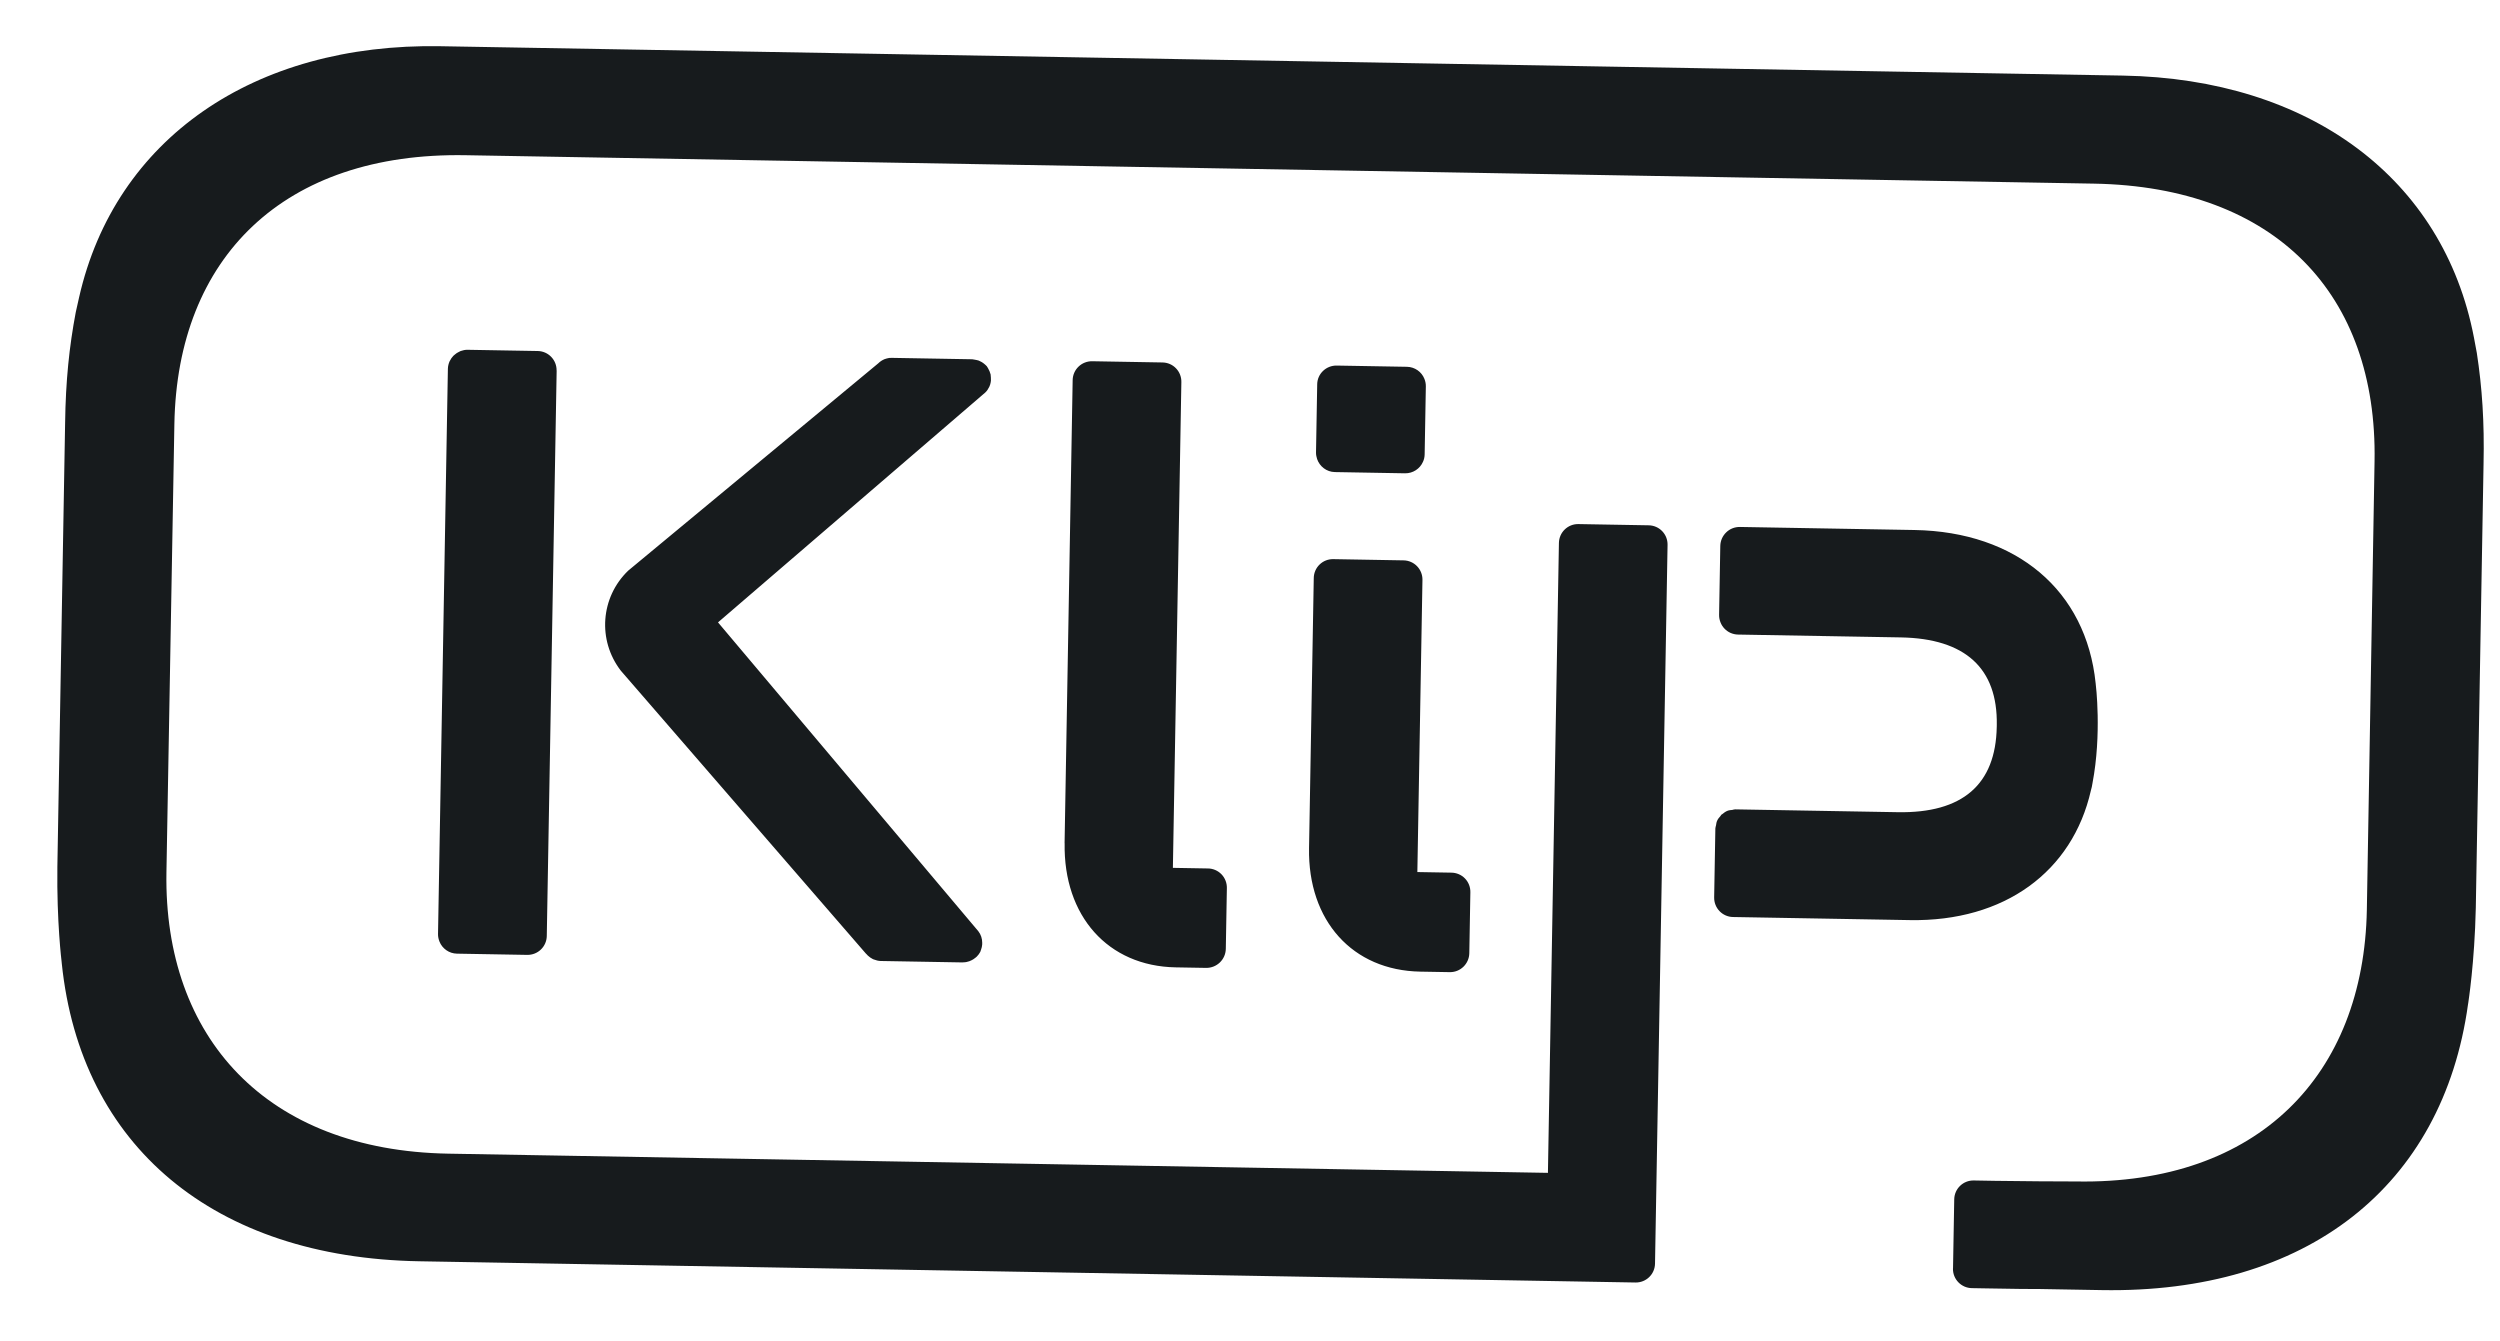
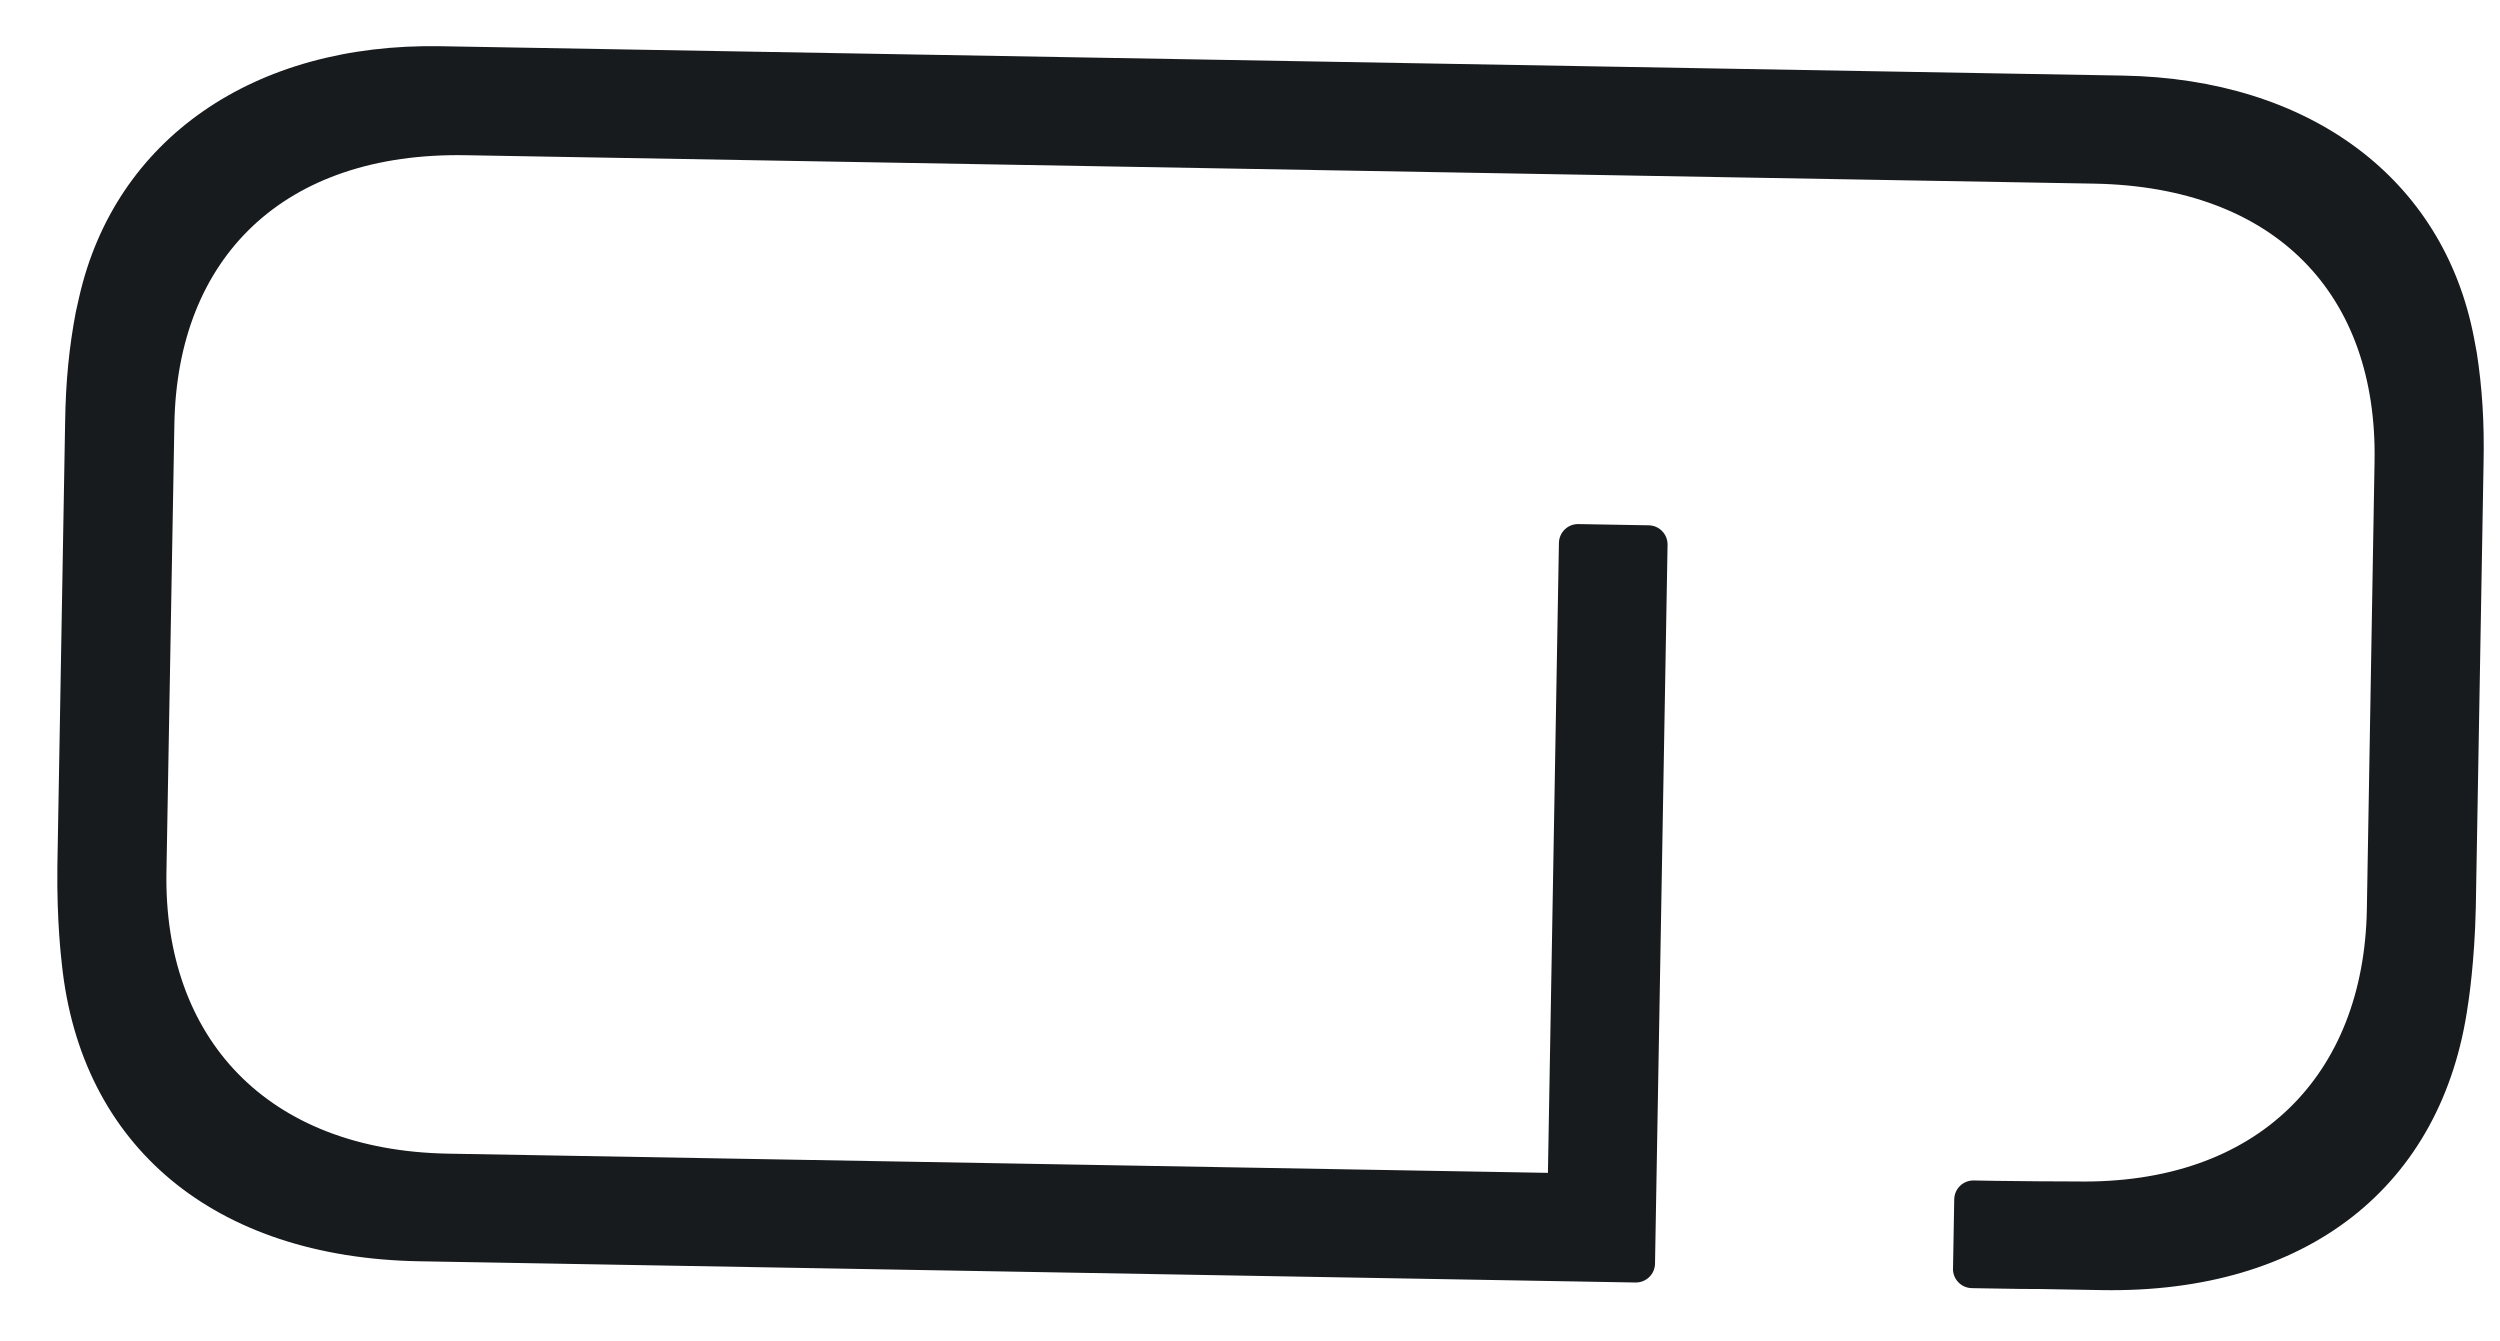
<svg xmlns="http://www.w3.org/2000/svg" width="41" height="22" viewBox="0 0 41 22">
  <g fill="none" fill-rule="evenodd">
    <g fill="#171B1D">
      <g>
        <path d="M39.526 4.447l-.051-.249C38.93 1.598 36.71 0 33.642 0H6.048C2.98 0 .738 1.617.194 4.218l-.051.248C.046 5.032-.003 5.597 0 6.286v7.279c.004.904.096 1.55.097 1.557l.003.027c.362 2.994 2.585 4.781 5.948 4.781H25.996c.174 0 .315-.14.315-.315V7.828v-.003c0-.174-.14-.315-.315-.315h-.001-1.148-.004c-.173 0-.314.14-.314.315v10.332H6.493c-2.986 0-4.7-1.823-4.703-4.53l.002-7.357c0-2.73 1.714-4.49 4.701-4.49h26.705c2.988 0 4.682 1.74 4.682 4.471l.002 7.358c-.003 2.707-1.699 4.538-4.685 4.538l-.611.008c-.253.003-.474.004-.73.005h-.342c-.174 0-.315.14-.315.315V19.608l-.001.003c0 .174.141.315.315.315h.23l.57-.001.324-.004h1.005c3.363 0 5.564-1.796 5.926-4.79l.004-.027c0-.007.092-.653.096-1.558V6.268c.003-.69-.045-1.254-.142-1.821" transform="translate(-162 -923) rotate(1 -52838.456 9810.975)" />
-         <path d="M16.51 12.89c0 1.194.745 2.004 1.858 2.004h.496c.176 0 .319-.142.319-.318v-.996-.002c0-.08-.031-.162-.093-.224-.062-.061-.143-.092-.224-.091h-.574V5.297v-.003c0-.174-.14-.315-.314-.315h-.002H16.825c-.175 0-.316.141-.316.315v7.596M20.52 8.47l-.001.002V12.9c0 1.192.748 1.994 1.861 1.994h.482c.174 0 .315-.142.315-.316v-.998-.003c0-.041-.008-.082-.024-.121-.016-.038-.038-.072-.068-.102-.062-.062-.143-.092-.224-.092h-.559v-4.79-.002c0-.174-.141-.315-.315-.315H20.836h-.002c-.174 0-.315.14-.315.315M20.835 6.727h1.151c.13 0 .243-.08.29-.192.017-.037.026-.079.026-.123V5.295c0-.044-.01-.086-.026-.123-.047-.113-.16-.192-.29-.192H20.837h-.002c-.174 0-.315.14-.315.311v1.121c0 .038.009.073.02.107.044.12.158.208.295.208M15.143 5.43c.006-.012.009-.025.014-.038.006-.021.01-.043.012-.064.001-.012-.003-.088-.007-.104-.01-.037-.026-.07-.045-.102-.007-.012-.013-.022-.02-.031-.014-.015-.029-.027-.045-.04-.013-.01-.027-.02-.042-.028-.015-.008-.03-.016-.046-.022-.03-.01-.107-.02-.108-.02H13.54c-.011 0-.035 0-.045.002-.031.007-.047.01-.076.021-.038.017-.073.04-.102.07L9.275 8.546c-.446.445-.485 1.15-.092 1.642l4.098 4.567.02.019.013.014c.026.023.054.043.086.058l.018.006c.034.013.07.021.108.022h1.349l.009-.002c.033 0 .065-.008.096-.019.013-.005.025-.01.037-.017.02-.01.04-.023.057-.038.01-.008.021-.016.03-.026.022-.023.04-.049.055-.078l.001-.005c.005-.01.007-.02.01-.03.01-.028.015-.055.017-.083v-.03c-.001-.067-.023-.134-.067-.188l-4.357-4.99 4.317-3.846c.028-.027.047-.059.063-.093M8.044 5.285c0-.174-.141-.315-.315-.315h-1.15-.003c-.039 0-.075.01-.11.022-.01.004-.02.01-.029.015-.024.012-.046.026-.065.044l-.025.022c-.023.025-.042.053-.056.084l-.004.006v.001c-.016.038-.026.08-.026.124v9.27c0 .044.01.085.026.124.047.113.16.193.29.193H7.73c.174 0 .315-.141.315-.315V5.287v-.003M33.323 11.731l.014-.058.01-.062c.14-.81.027-1.614.023-1.64-.183-1.518-1.338-2.46-3.014-2.46h-2.862-.001c-.087 0-.167.035-.224.093-.057.057-.093.136-.093.224v1.13c0 .045.01.087.026.125.031.075.092.136.167.168.039.016.08.025.125.025h2.668c1.06 0 1.598.48 1.599 1.407v.032c0 .948-.538 1.428-1.599 1.428h-2.668c-.016 0-.03.007-.045.01-.026.003-.052.005-.077.015-.033.013-.061.035-.088.058l-.015.01c-.005.005-.006.011-.01.017-.024.026-.045.054-.058.086-.01.023-.011.047-.015.071-.003.017-.01.033-.01.051v1.132c0 .175.141.316.315.316h2.901c1.55 0 2.652-.84 2.931-2.178" transform="translate(-162 -923) rotate(1 -52838.456 9810.975)" />
      </g>
    </g>
  </g>
</svg>